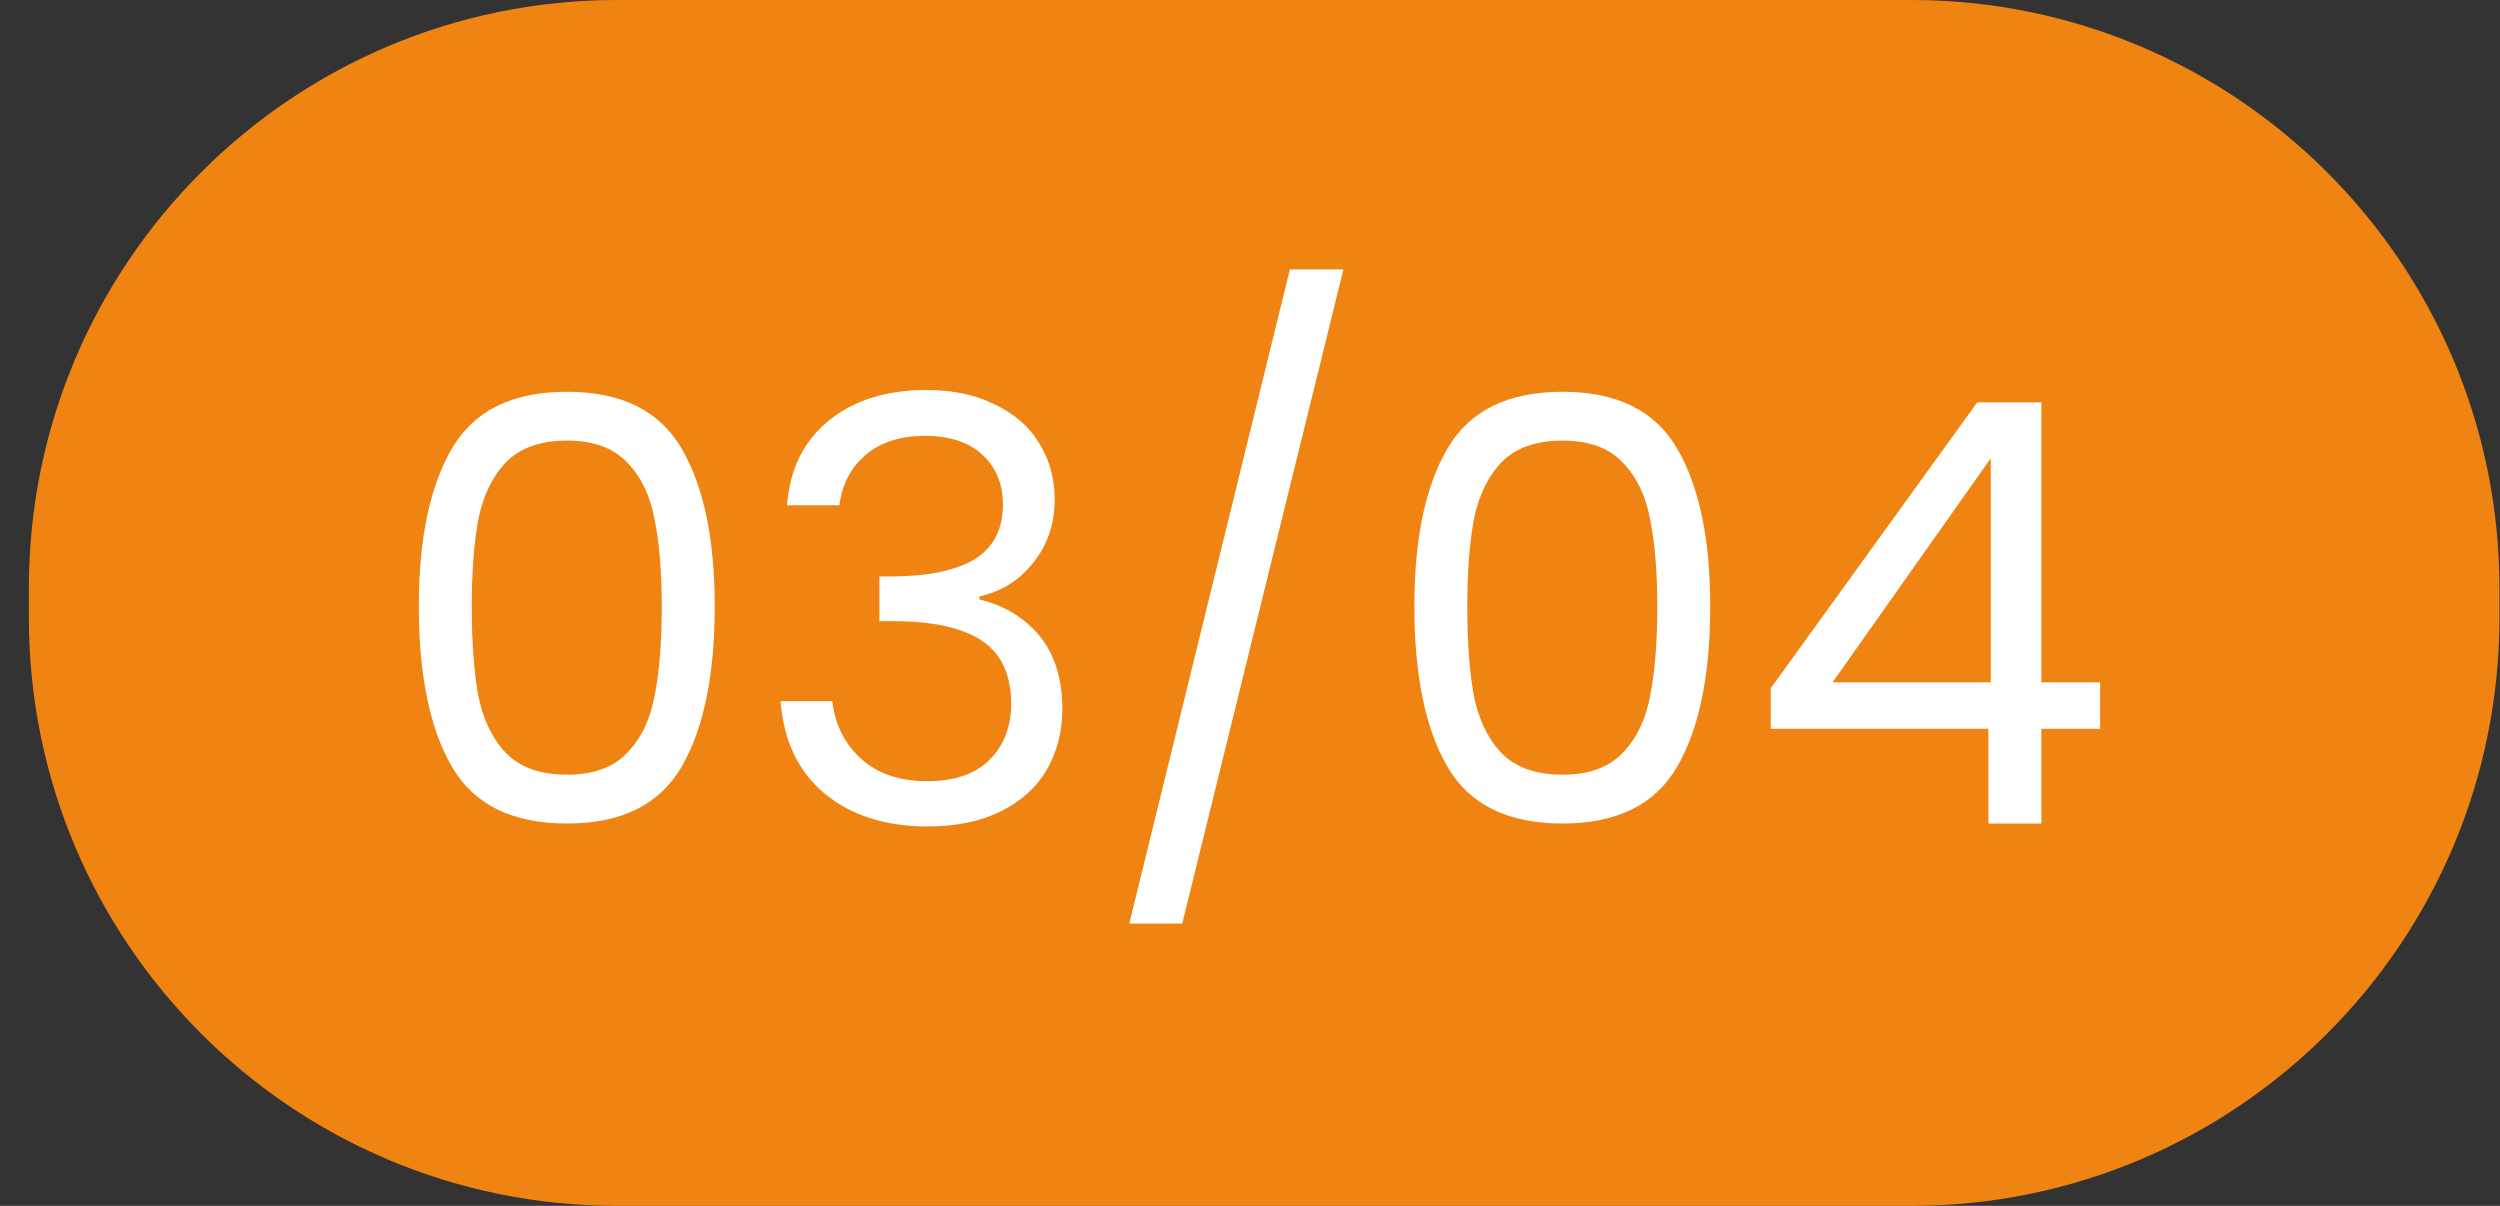
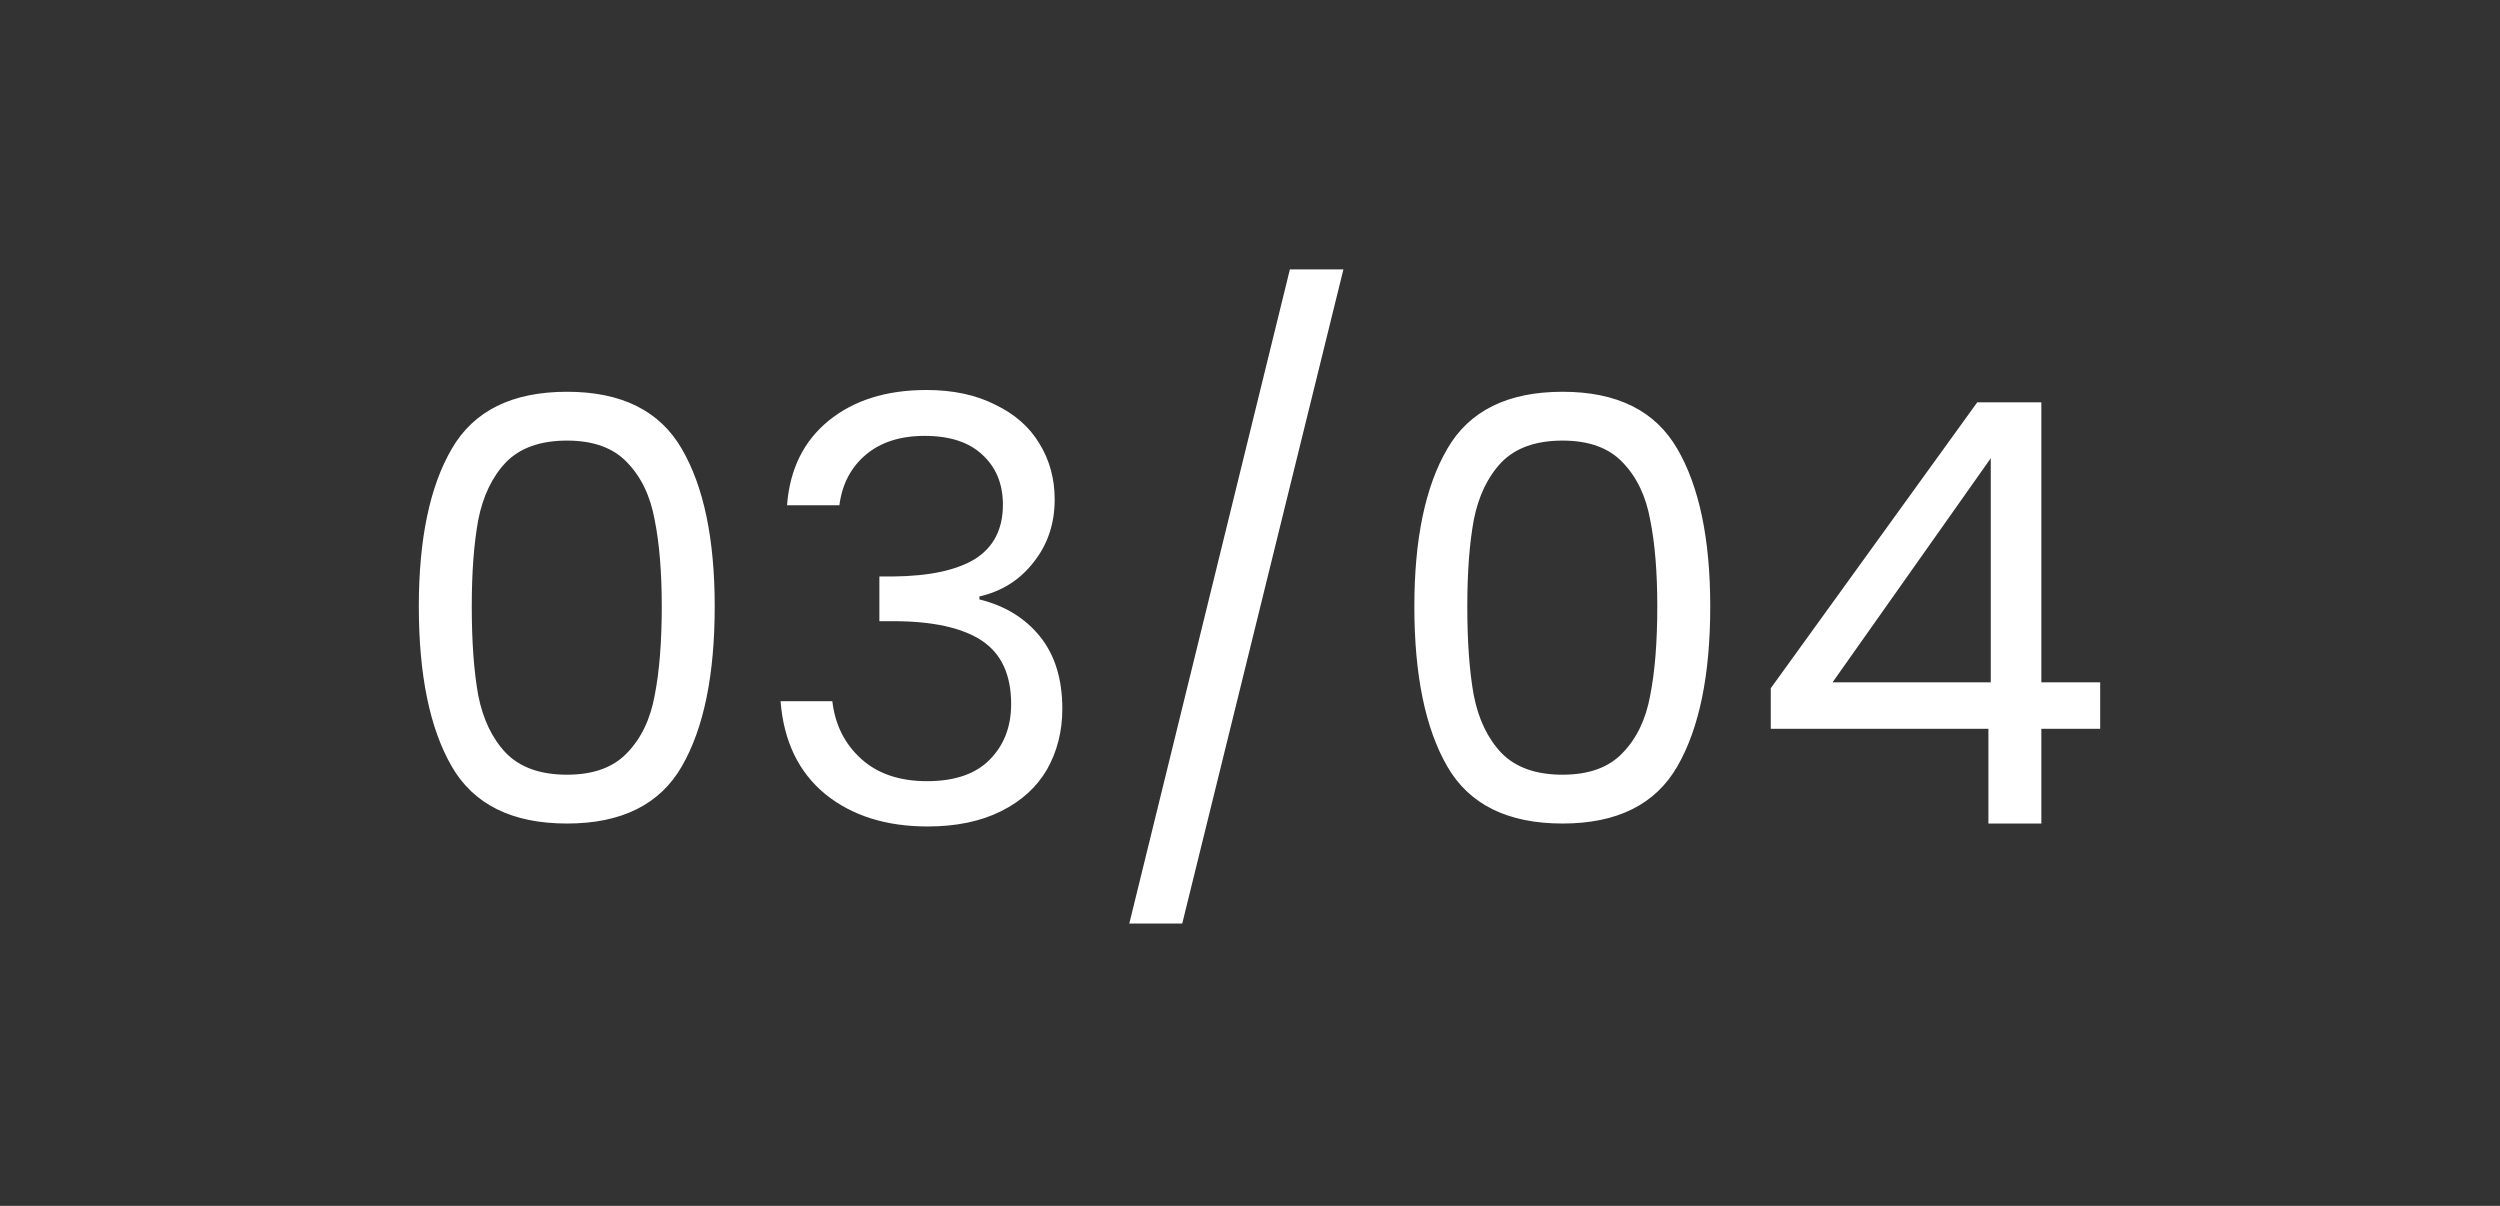
<svg xmlns="http://www.w3.org/2000/svg" width="85" height="41" viewBox="0 0 85 41" fill="none">
  <rect x="0" y="0" width="85" height="41" fill="#333333" stroke="none" />
-   <path d="M20.981 1H64.981C75.475 1 83.981 9.507 83.981 20V21C83.981 31.493 75.475 40 64.981 40H20.981C10.488 40 1.981 31.493 1.981 21V20C1.981 9.507 10.488 1 20.981 1Z" fill="#EF8412" stroke="#EF8412" stroke-width="2" />
  <path d="M14.24 20.62C14.24 18.327 14.613 16.54 15.36 15.26C16.107 13.967 17.413 13.32 19.28 13.32C21.133 13.32 22.433 13.967 23.18 15.26C23.927 16.54 24.3 18.327 24.3 20.62C24.3 22.953 23.927 24.767 23.18 26.06C22.433 27.353 21.133 28 19.28 28C17.413 28 16.107 27.353 15.36 26.06C14.613 24.767 14.24 22.953 14.24 20.62ZM22.5 20.62C22.5 19.46 22.42 18.48 22.26 17.68C22.113 16.867 21.8 16.213 21.32 15.72C20.853 15.227 20.173 14.98 19.28 14.98C18.373 14.98 17.68 15.227 17.2 15.72C16.733 16.213 16.42 16.867 16.26 17.68C16.113 18.48 16.04 19.46 16.04 20.62C16.04 21.82 16.113 22.827 16.26 23.64C16.42 24.453 16.733 25.107 17.2 25.6C17.68 26.093 18.373 26.34 19.28 26.34C20.173 26.34 20.853 26.093 21.32 25.6C21.8 25.107 22.113 24.453 22.26 23.64C22.42 22.827 22.5 21.82 22.5 20.62ZM26.759 17.18C26.852 15.953 27.325 14.993 28.179 14.3C29.032 13.607 30.139 13.26 31.499 13.26C32.405 13.26 33.185 13.427 33.839 13.76C34.505 14.08 35.005 14.52 35.339 15.08C35.685 15.64 35.859 16.273 35.859 16.98C35.859 17.807 35.619 18.52 35.139 19.12C34.672 19.72 34.059 20.107 33.299 20.28V20.38C34.165 20.593 34.852 21.013 35.359 21.64C35.865 22.267 36.119 23.087 36.119 24.1C36.119 24.86 35.945 25.547 35.599 26.16C35.252 26.76 34.732 27.233 34.039 27.58C33.345 27.927 32.512 28.1 31.539 28.1C30.125 28.1 28.965 27.733 28.059 27C27.152 26.253 26.645 25.2 26.539 23.84H28.299C28.392 24.64 28.719 25.293 29.279 25.8C29.839 26.307 30.585 26.56 31.519 26.56C32.452 26.56 33.159 26.32 33.639 25.84C34.132 25.347 34.379 24.713 34.379 23.94C34.379 22.94 34.045 22.22 33.379 21.78C32.712 21.34 31.705 21.12 30.359 21.12H29.899V19.6H30.379C31.605 19.587 32.532 19.387 33.159 19C33.785 18.6 34.099 17.987 34.099 17.16C34.099 16.453 33.865 15.887 33.399 15.46C32.945 15.033 32.292 14.82 31.439 14.82C30.612 14.82 29.945 15.033 29.439 15.46C28.932 15.887 28.632 16.46 28.539 17.18H26.759ZM45.676 9.16L40.196 31.4H38.396L43.856 9.16H45.676ZM48.088 20.62C48.088 18.327 48.461 16.54 49.208 15.26C49.954 13.967 51.261 13.32 53.128 13.32C54.981 13.32 56.281 13.967 57.028 15.26C57.774 16.54 58.148 18.327 58.148 20.62C58.148 22.953 57.774 24.767 57.028 26.06C56.281 27.353 54.981 28 53.128 28C51.261 28 49.954 27.353 49.208 26.06C48.461 24.767 48.088 22.953 48.088 20.62ZM56.348 20.62C56.348 19.46 56.268 18.48 56.108 17.68C55.961 16.867 55.648 16.213 55.168 15.72C54.701 15.227 54.021 14.98 53.128 14.98C52.221 14.98 51.528 15.227 51.048 15.72C50.581 16.213 50.268 16.867 50.108 17.68C49.961 18.48 49.888 19.46 49.888 20.62C49.888 21.82 49.961 22.827 50.108 23.64C50.268 24.453 50.581 25.107 51.048 25.6C51.528 26.093 52.221 26.34 53.128 26.34C54.021 26.34 54.701 26.093 55.168 25.6C55.648 25.107 55.961 24.453 56.108 23.64C56.268 22.827 56.348 21.82 56.348 20.62ZM60.206 24.78V23.4L67.226 13.68H69.406V23.2H71.406V24.78H69.406V28H67.606V24.78H60.206ZM67.686 15.58L62.306 23.2H67.686V15.58Z" fill="white" />
</svg>